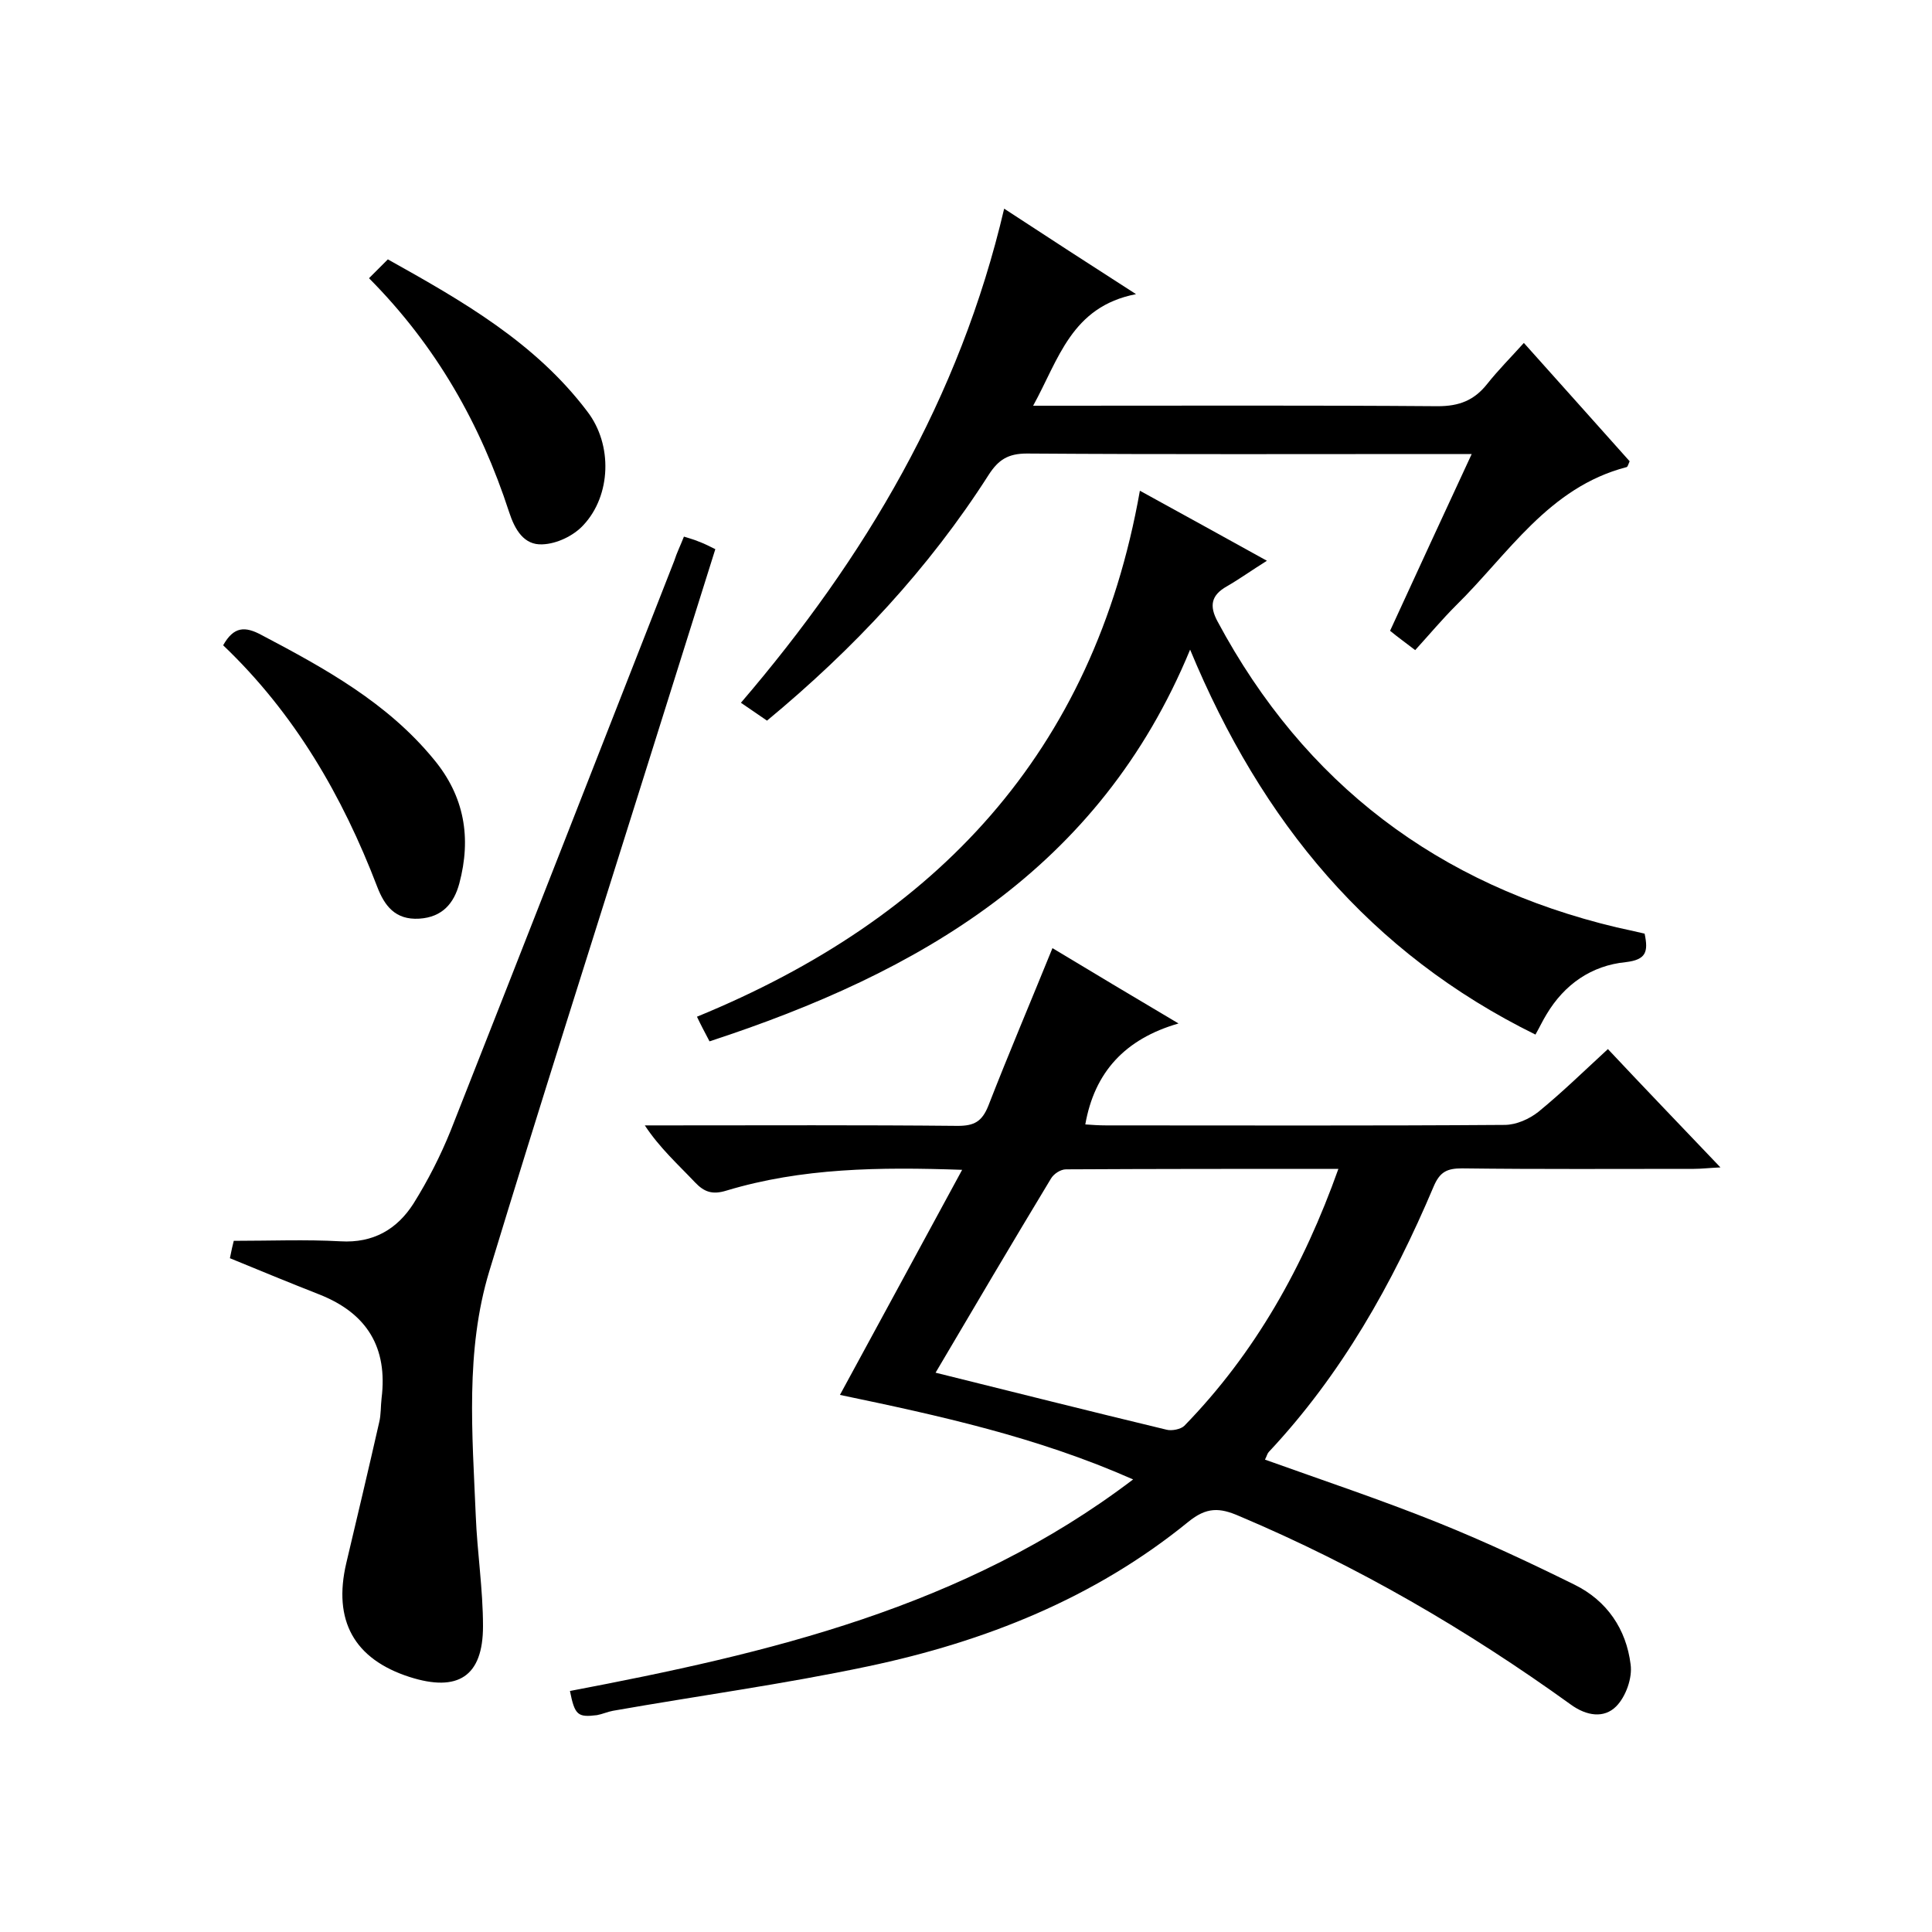
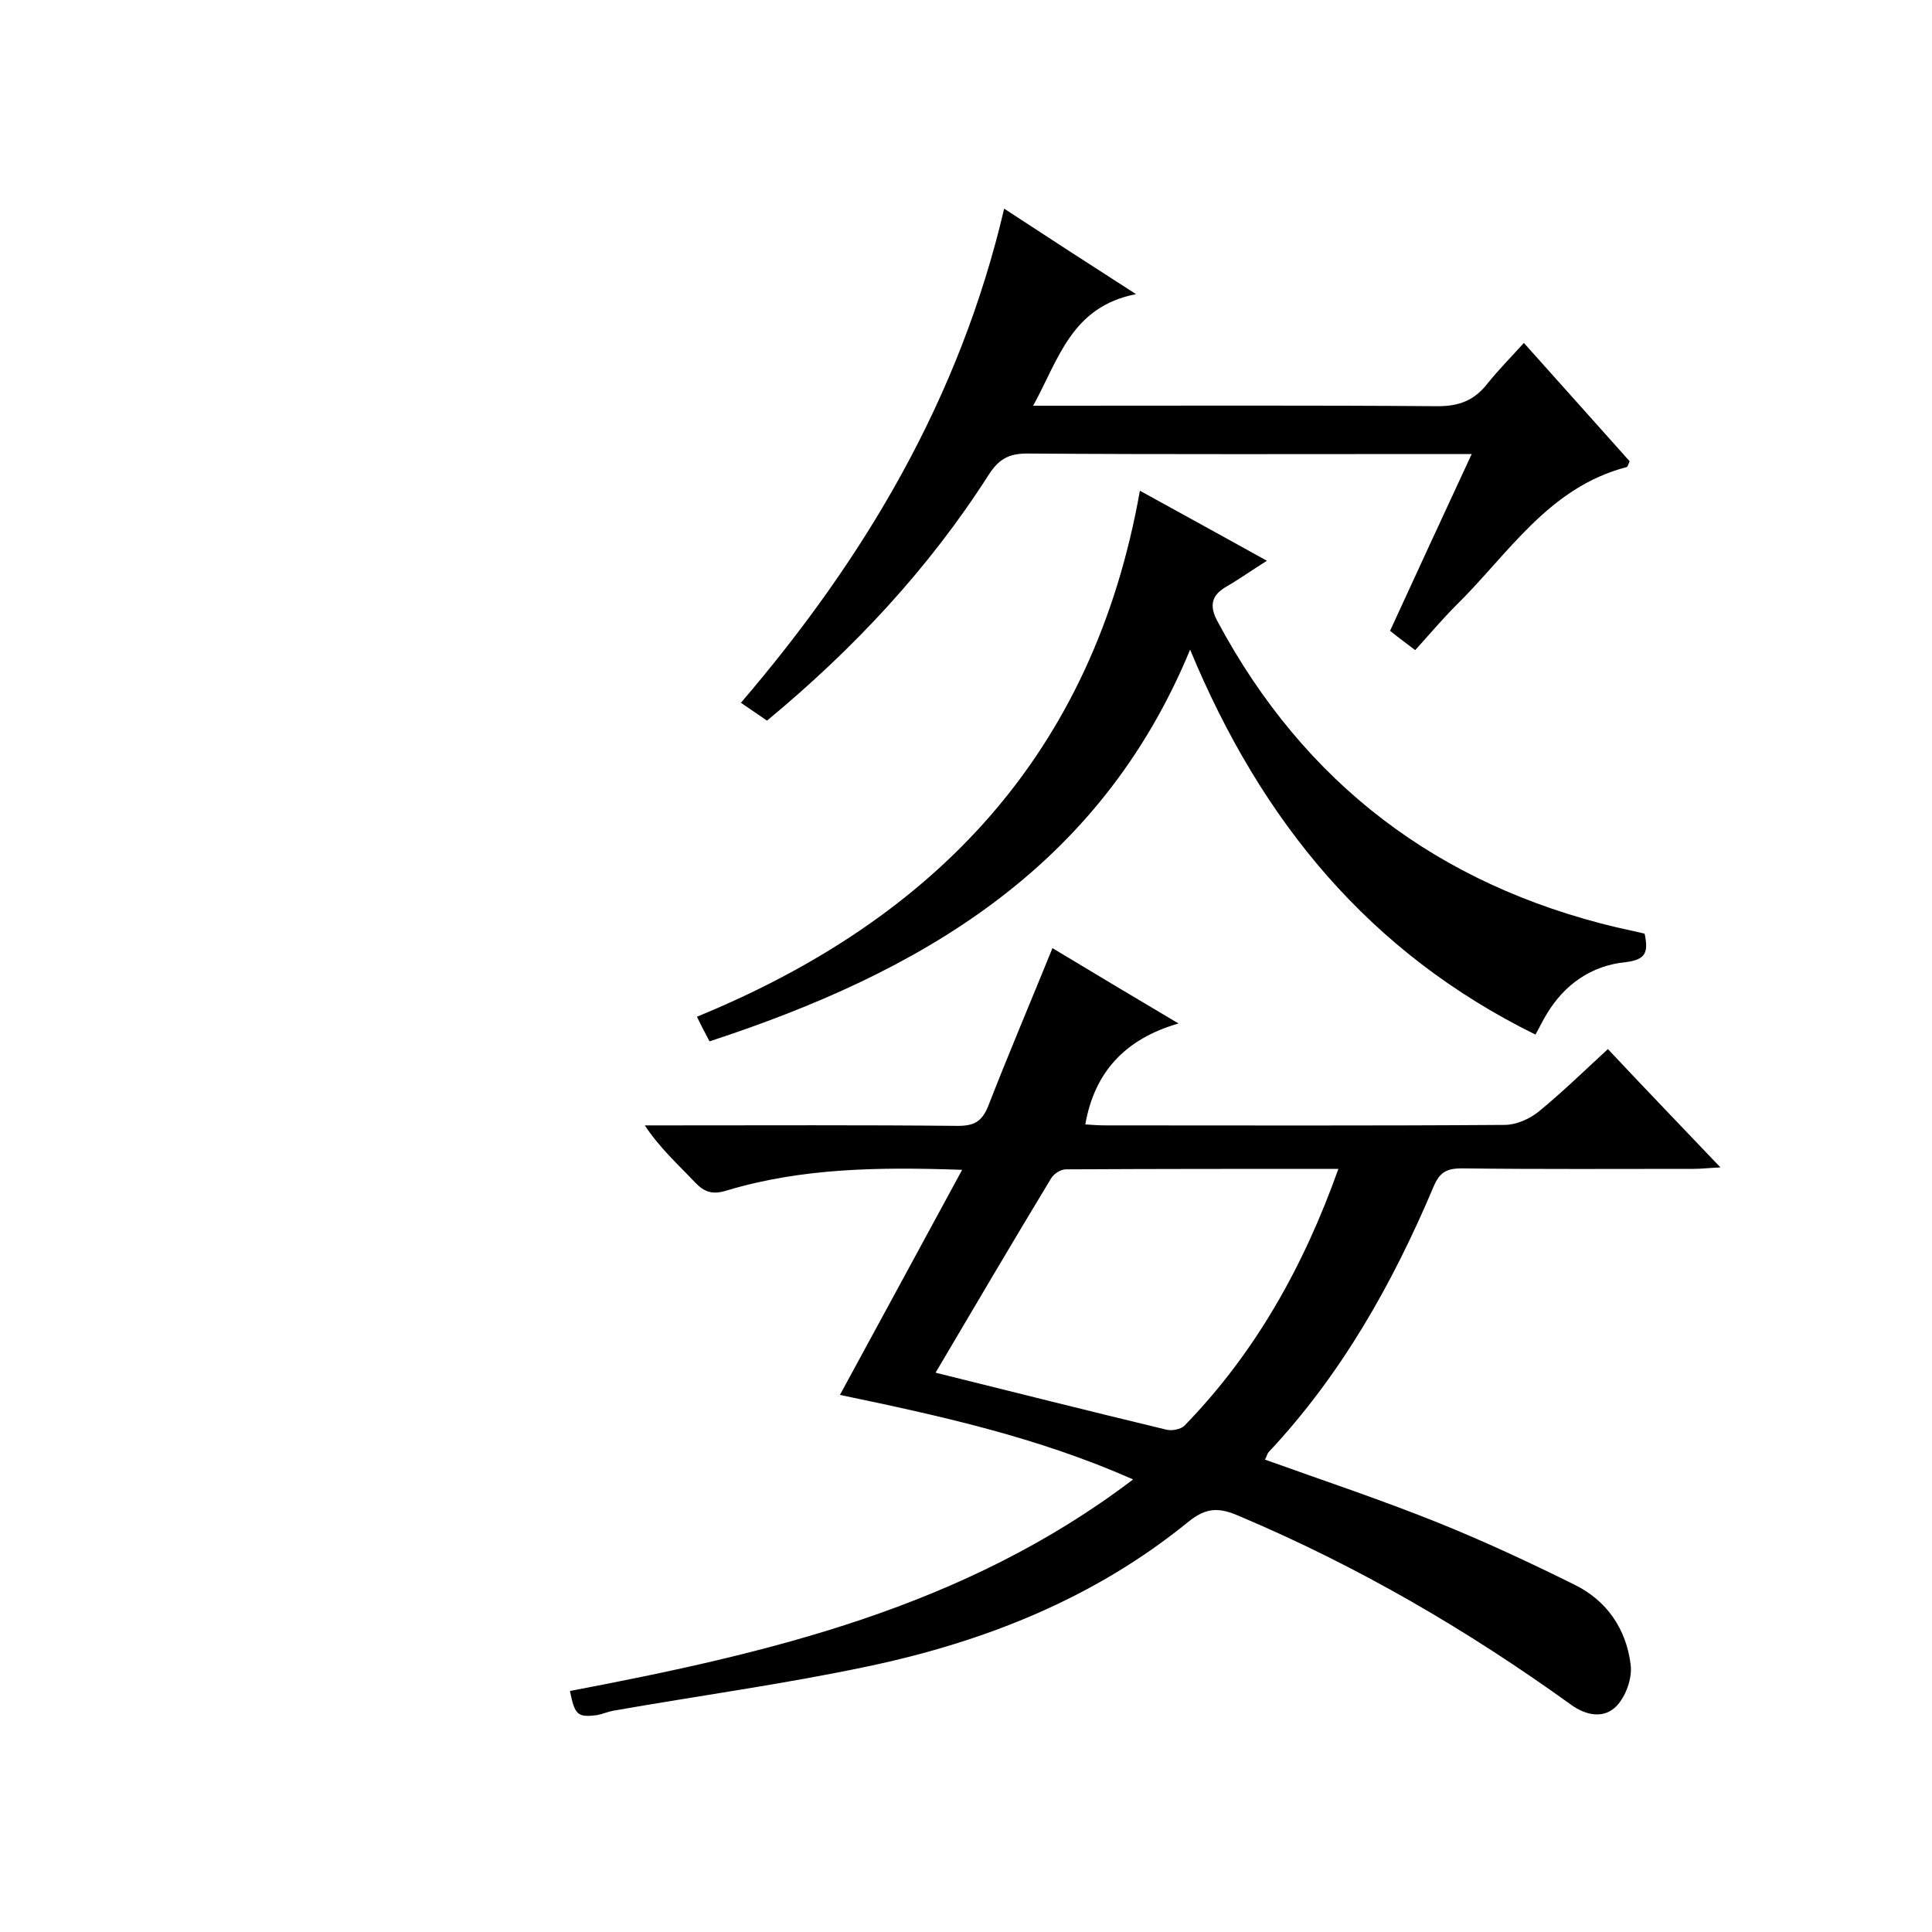
<svg xmlns="http://www.w3.org/2000/svg" enable-background="new 0 0 400 400" viewBox="0 0 400 400">
  <path d="m118 350.1c41-7.8 81.6-17.2 116.6-43.8-19.9-8.8-40.1-13.2-60.7-17.5 8.4-15.5 16.7-30.7 25.3-46.6-17.2-.6-33.2-.4-48.8 4.3-2.9.9-4.6.3-6.5-1.7-3.5-3.7-7.3-7.1-10.4-11.8h4.8c20 0 40-.1 60 .1 3.4 0 5-.9 6.3-4.1 4.2-10.8 8.8-21.6 13.3-32.7 8.1 4.9 16.5 9.9 26.1 15.6-11.1 3.2-17.4 10.1-19.3 20.9 1.4.1 2.8.2 4.3.2 27.5 0 55 .1 82.5-.1 2.4 0 5.1-1.2 7-2.7 4.9-4 9.4-8.4 14.4-13 7.6 8.1 15.2 16 23.3 24.5-2.3.1-3.9.3-5.5.3-16 0-32 .1-48-.1-3.1 0-4.6.7-5.9 3.8-8.5 20.1-19.1 38.9-34.1 54.9-.3.3-.4.8-.8 1.6 12 4.3 24 8.3 35.7 13 9.7 3.9 19.1 8.3 28.4 12.9 6.7 3.3 10.7 9.2 11.6 16.5.4 2.8-1 6.7-3 8.7-2.5 2.5-6.1 2-9.4-.4-21.5-15.5-44.2-28.7-68.6-39-4.1-1.8-6.8-1.9-10.6 1.2-19.4 15.8-42.1 24.8-66.3 29.9-17.5 3.7-35.2 6.1-52.8 9.2-1.1.2-2.2.7-3.3.9-4 .5-4.6 0-5.6-5zm159.1-108.1c-19.2 0-37.8 0-56.4.1-1.1 0-2.5.9-3.1 1.9-8.1 13.4-16 26.8-23.9 40.2 16.1 4 32 8 47.8 11.8 1.1.3 3-.1 3.7-.8 14.7-15.1 24.7-33 31.9-53.2z" />
-   <path d="m141.6 111.1c1.2.4 2.1.6 3 1 1.1.4 2.1.9 3.5 1.6-4.9 15.7-9.9 31.4-14.8 47.1-10.7 34.1-21.6 68.2-32 102.4-5 16.5-3.5 33.7-2.8 50.6.3 7.6 1.5 15.2 1.5 22.9 0 10.4-5.2 13.7-15.2 10.5-11.5-3.7-15.9-11.7-13.1-23.6 2.3-9.7 4.6-19.4 6.8-29.1.4-1.6.3-3.3.5-5 1.3-10.5-3-17.6-12.9-21.5-6.1-2.4-12.2-4.9-18.5-7.5.3-1.5.6-2.9.8-3.6 7.6 0 14.9-.3 22.1.1 6.8.4 11.7-2.5 15.1-7.8 3-4.8 5.6-9.9 7.7-15.1 15.5-39.3 30.9-78.7 46.3-118 .5-1.6 1.3-3.2 2-5z" />
  <path d="m340.5 193.3c.8 3.8.3 5.4-3.9 5.9-7.1.7-12.7 4.6-16.4 10.8-.8 1.3-1.4 2.6-2.3 4.2-34.3-16.9-56.7-44-71.5-79.7-18.8 45.5-56.1 66.9-99.5 81.1-1-1.9-1.8-3.4-2.6-5.1 49.5-20.3 82.1-54.6 91.7-108.9 8.9 4.9 17.3 9.5 26.3 14.5-3.2 2-5.7 3.8-8.3 5.3-3.2 1.8-3.7 4-1.9 7.3 18 33.6 45.7 54.5 82.6 63.3 1.8.4 3.7.8 5.8 1.3z" />
  <path d="m315.5 71c7.4 8.3 14.7 16.4 21.9 24.5-.3.7-.4 1.1-.6 1.2-16.2 4.2-24.5 18-35.4 28.7-2.8 2.8-5.4 5.9-8.4 9.2-1.8-1.4-3.5-2.6-5.2-4 5.6-12.2 11.1-24.1 16.9-36.6-2.4 0-4 0-5.6 0-28.8 0-57.6.1-86.5-.1-3.9 0-5.9 1.3-7.9 4.4-12.4 19.4-27.9 36-45.9 50.9-1.6-1.1-3.2-2.2-5.4-3.7 25.7-30 45.3-63 54.5-102.3 9 5.9 17.5 11.4 27.3 17.7-13.4 2.6-16 13.5-21.3 23.1h5.8c26 0 52-.1 78 .1 4.4 0 7.5-1.2 10.2-4.6 2.3-2.9 4.9-5.5 7.6-8.5z" />
-   <path d="m46.2 133.6c2.2-3.9 4.5-4 8-2.1 13.1 6.9 26 14 35.6 25.7 6.4 7.7 7.8 16.3 5.3 25.7-1.1 4.1-3.5 7-8.3 7.3-5 .3-7.2-2.7-8.7-6.6-7.2-18.8-17.1-35.9-31.9-50z" />
-   <path d="m76.4 57.6c1.5-1.5 2.5-2.5 3.9-3.9 15.4 8.6 30.5 17.2 41.3 31.5 5.3 6.9 4.9 17.4-.8 23.5-2 2.2-5.5 3.9-8.5 4-3.8.2-5.7-3-6.9-6.7-5.9-18.1-15-34.3-29-48.4z" />
+   <path d="m46.2 133.6z" />
</svg>